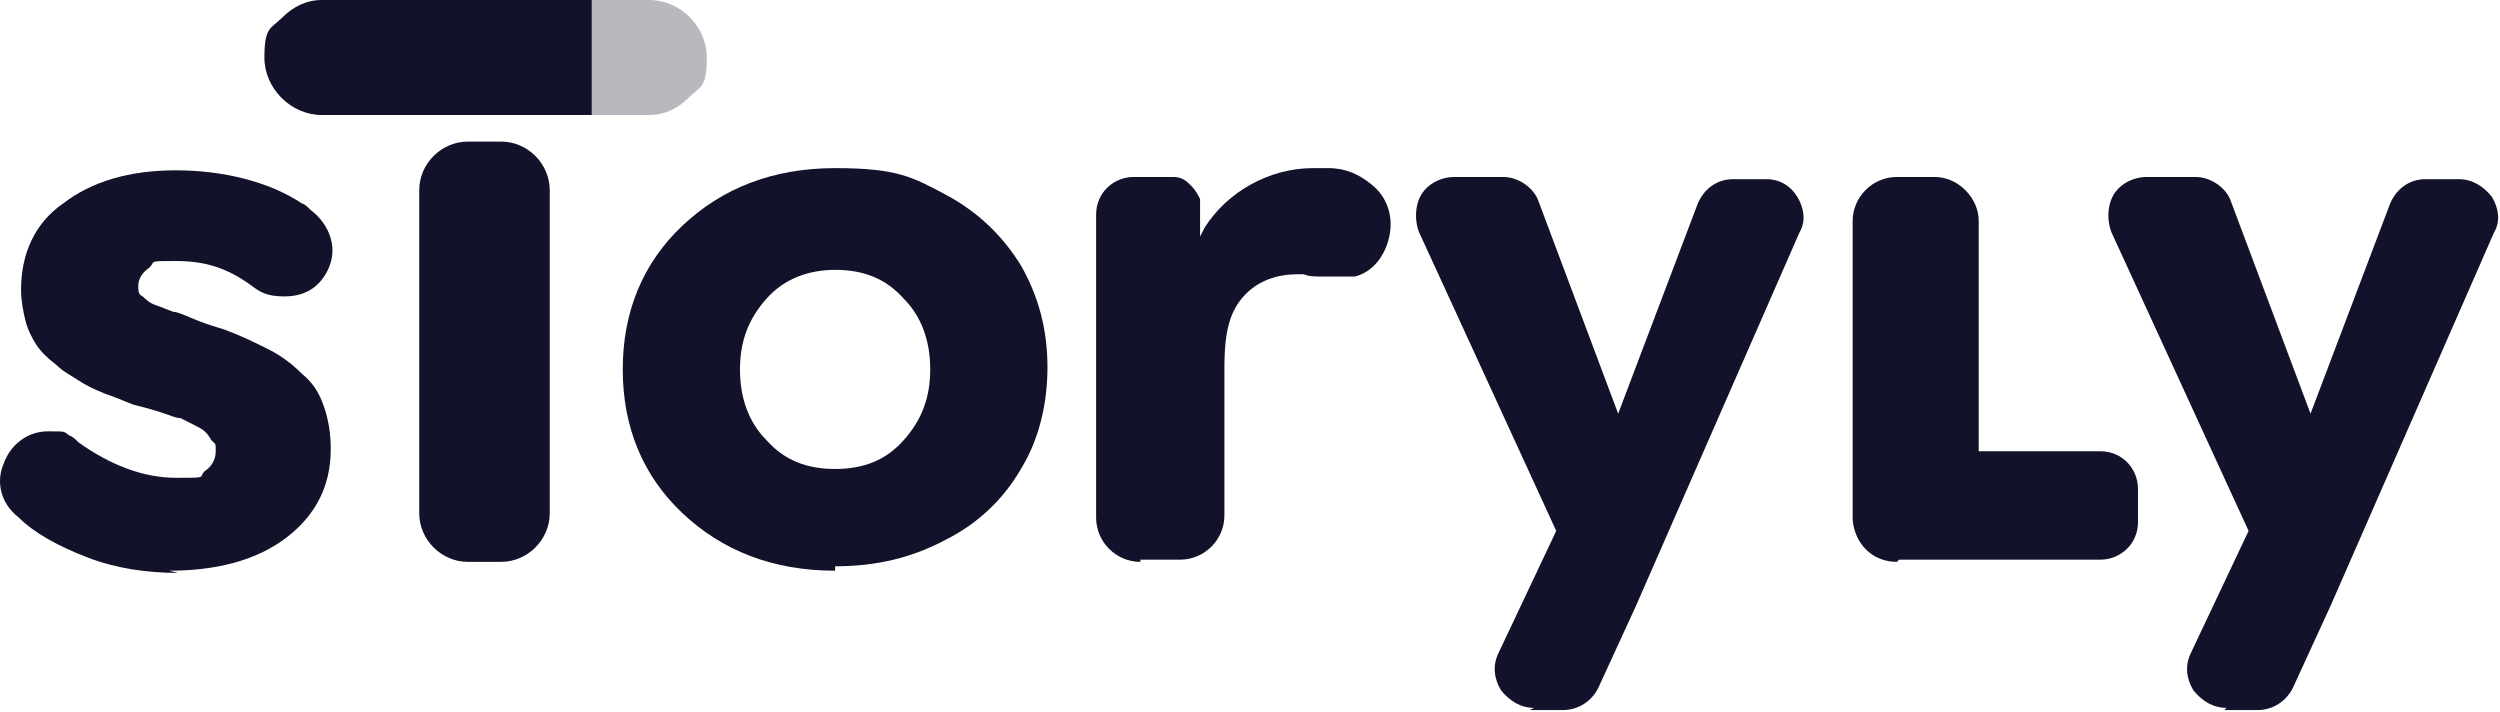
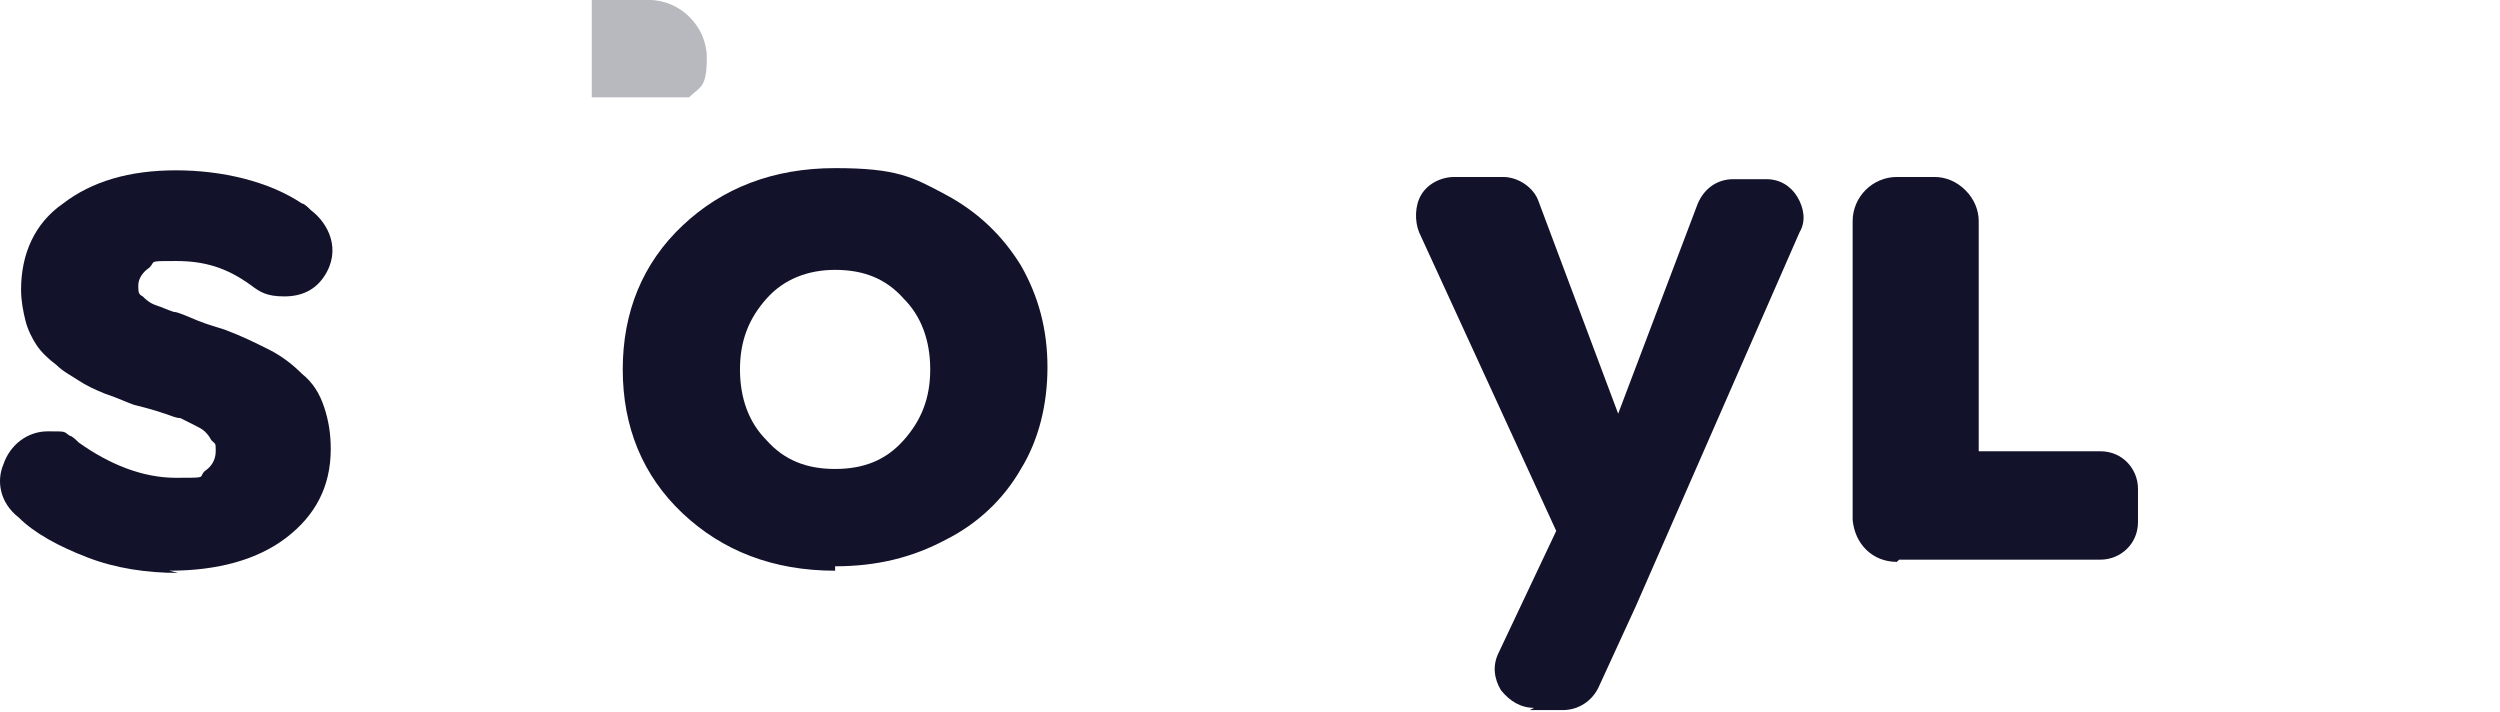
<svg xmlns="http://www.w3.org/2000/svg" width="688" height="196" viewBox="0 0 688 196" fill="none">
-   <path opacity="0.3" d="M162.854 31.655V0H178.682C187.205 0 194.51 7.305 194.51 15.828C194.51 24.35 192.684 23.742 189.64 26.785C186.596 29.829 182.944 31.655 178.682 31.655H162.854Z" fill="#12132A" />
+   <path opacity="0.3" d="M162.854 31.655V0H178.682C187.205 0 194.51 7.305 194.51 15.828C194.51 24.35 192.684 23.742 189.64 26.785H162.854Z" fill="#12132A" />
  <path d="M49.017 157.666C40.495 157.666 31.972 156.449 24.058 153.405C16.144 150.361 9.448 146.709 5.187 142.447C-0.292 138.186 -0.901 132.098 0.925 127.837C2.752 122.358 7.622 118.706 13.101 118.706C18.579 118.706 17.362 118.706 19.188 119.923C19.797 119.923 21.015 121.141 21.623 121.75C30.146 127.837 39.277 131.49 48.409 131.49C57.54 131.49 54.496 131.49 56.322 129.663C58.149 128.446 59.366 126.62 59.366 124.185C59.366 121.75 59.366 122.358 58.149 121.141C57.54 119.923 56.931 119.315 56.322 118.706C55.714 118.097 54.496 117.488 53.279 116.879C52.061 116.271 50.844 115.662 49.626 115.053C48.409 115.053 47.191 114.444 45.365 113.836C41.712 112.618 39.277 112.009 36.842 111.401C35.016 110.792 32.581 109.574 28.928 108.357C25.884 107.139 23.45 105.922 21.623 104.704C19.797 103.487 17.362 102.269 15.536 100.443C13.101 98.617 11.274 96.79 10.057 94.964C8.839 93.138 7.622 90.703 7.013 88.268C6.404 85.833 5.796 82.789 5.796 79.745C5.796 70.005 9.448 61.483 17.362 56.004C25.276 49.916 35.625 46.872 48.409 46.872C61.193 46.872 73.976 49.916 83.108 56.004C83.717 56.004 84.934 57.221 85.543 57.83C90.413 61.483 94.065 68.788 89.195 76.093C86.76 79.745 83.108 81.572 78.238 81.572C73.368 81.572 71.541 80.354 69.106 78.528C62.41 73.658 56.322 71.831 48.409 71.831C40.495 71.831 42.93 71.831 41.103 73.658C39.277 74.875 38.06 76.701 38.06 78.528C38.06 80.354 38.06 80.963 39.277 81.572C39.886 82.18 41.103 83.398 42.93 84.007C44.756 84.615 45.974 85.224 47.8 85.833C49.017 85.833 51.452 87.05 54.496 88.268C57.54 89.485 59.975 90.094 61.801 90.703C66.671 92.529 70.324 94.355 73.976 96.182C77.629 98.008 80.673 100.443 83.108 102.878C86.152 105.313 87.978 108.357 89.195 112.009C90.413 115.662 91.022 119.315 91.022 123.576C91.022 133.925 86.76 141.839 78.847 147.926C70.933 154.014 59.975 157.058 46.582 157.058L49.017 157.666Z" fill="#12132A" />
  <path d="M229.821 157.061C212.775 157.061 198.774 151.582 187.816 141.233C176.859 130.884 171.38 117.491 171.38 101.664C171.38 85.836 176.859 72.443 187.816 62.094C198.774 51.745 212.775 46.267 229.821 46.267C246.866 46.267 251.127 48.702 260.259 53.572C269.39 58.442 276.086 65.138 280.956 73.052C285.826 81.575 288.261 90.706 288.261 101.055C288.261 111.404 285.826 121.144 280.956 129.058C276.086 137.58 268.781 144.277 260.259 148.538C251.127 153.408 241.387 155.843 229.821 155.843V157.061ZM229.821 74.269C222.516 74.269 215.819 76.704 210.949 82.183C206.079 87.662 203.644 93.75 203.644 101.664C203.644 109.577 206.079 116.274 210.949 121.144C215.819 126.623 221.907 129.058 229.821 129.058C237.734 129.058 243.822 126.623 248.692 121.144C253.562 115.665 255.997 109.577 255.997 101.664C255.997 93.75 253.562 87.053 248.692 82.183C243.822 76.704 237.734 74.269 229.821 74.269Z" fill="#12132A" />
-   <path d="M128.766 38.961H137.897C145.202 38.961 151.29 45.048 151.29 52.353V141.232C151.29 148.537 145.202 154.625 137.897 154.625H128.766C121.461 154.625 115.373 148.537 115.373 141.232V52.353C115.373 45.048 121.461 38.961 128.766 38.961Z" fill="#12132A" />
  <path d="M522.021 154.626C515.325 154.626 510.454 149.755 509.846 143.059V60.877C509.846 54.181 515.325 48.702 522.021 48.702H532.37C535.414 48.702 538.457 49.919 540.892 52.354C543.327 54.789 544.545 57.833 544.545 60.877V124.188H578.027C584.114 124.188 588.375 129.058 588.375 134.537V143.668C588.375 149.755 583.505 154.017 578.027 154.017H522.63L522.021 154.626Z" fill="#12132A" />
-   <path d="M313.828 154.626C307.131 154.626 301.652 149.147 301.652 142.45V59.05C301.652 52.963 306.522 48.702 312.001 48.702H316.871C318.698 48.702 321.133 48.702 322.959 48.702C325.394 48.702 326.611 49.919 327.829 51.137C329.046 52.354 329.655 53.572 330.264 54.789C330.264 56.615 330.264 58.442 330.264 60.268V65.138L331.481 62.703C337.569 52.963 349.135 46.267 361.311 46.267C373.486 46.267 363.746 46.267 365.572 46.267C370.442 46.267 374.095 48.093 377.138 50.528C382.008 54.181 383.835 60.268 382.008 66.356C380.791 70.617 377.747 74.878 372.877 76.096C371.66 76.096 370.442 76.096 369.224 76.096C368.007 76.096 367.398 76.096 366.789 76.096C365.572 76.096 364.354 76.096 363.137 76.096C361.919 76.096 360.093 76.096 358.876 75.487C358.267 75.487 357.658 75.487 357.049 75.487C350.353 75.487 344.874 77.922 341.222 82.792C336.96 88.271 336.96 96.793 336.96 102.272C336.96 107.142 336.96 112.621 336.96 117.491V133.928V141.842C336.96 148.538 331.482 154.017 324.785 154.017H313.828V154.626Z" fill="#12132A" />
-   <path d="M88.588 31.655C80.066 31.655 72.761 24.35 72.761 15.828C72.761 7.305 74.587 7.914 77.631 4.87C80.675 1.826 84.327 0 88.588 0H162.857V31.655H88.588Z" fill="#12132A" />
  <path d="M422.187 194.804C418.534 194.804 415.49 192.977 413.055 189.934C411.229 186.89 410.62 183.237 412.446 179.585L428.274 146.103L390.531 63.921C389.314 60.877 389.314 56.615 391.14 53.572C392.966 50.528 396.619 48.702 400.271 48.702H413.664C417.925 48.702 422.187 51.745 423.404 55.398L445.319 113.839L467.235 56.007C469.061 51.745 472.713 49.31 476.975 49.31H486.106C489.759 49.31 492.803 51.137 494.629 54.181C496.455 57.224 497.064 60.877 495.238 63.921L450.189 166.801L439.841 189.325C438.014 192.977 434.362 195.412 430.1 195.412H420.969L422.187 194.804Z" fill="#12132A" />
-   <path d="M612.725 194.804C609.072 194.804 606.028 192.977 603.593 189.934C601.767 186.89 601.158 183.237 602.985 179.585L618.812 146.103L581.069 63.921C579.852 60.877 579.852 56.615 581.678 53.572C583.504 50.528 587.157 48.702 590.809 48.702H604.202C608.463 48.702 612.725 51.745 613.942 55.398L635.857 113.839L657.773 56.007C659.599 51.745 663.252 49.31 667.513 49.31H676.644C680.297 49.31 683.341 51.137 685.776 54.181C687.602 57.224 688.211 60.877 686.384 63.921L641.336 166.801L630.987 189.325C629.161 192.977 625.509 195.412 621.247 195.412H612.116L612.725 194.804Z" fill="#12132A" />
</svg>